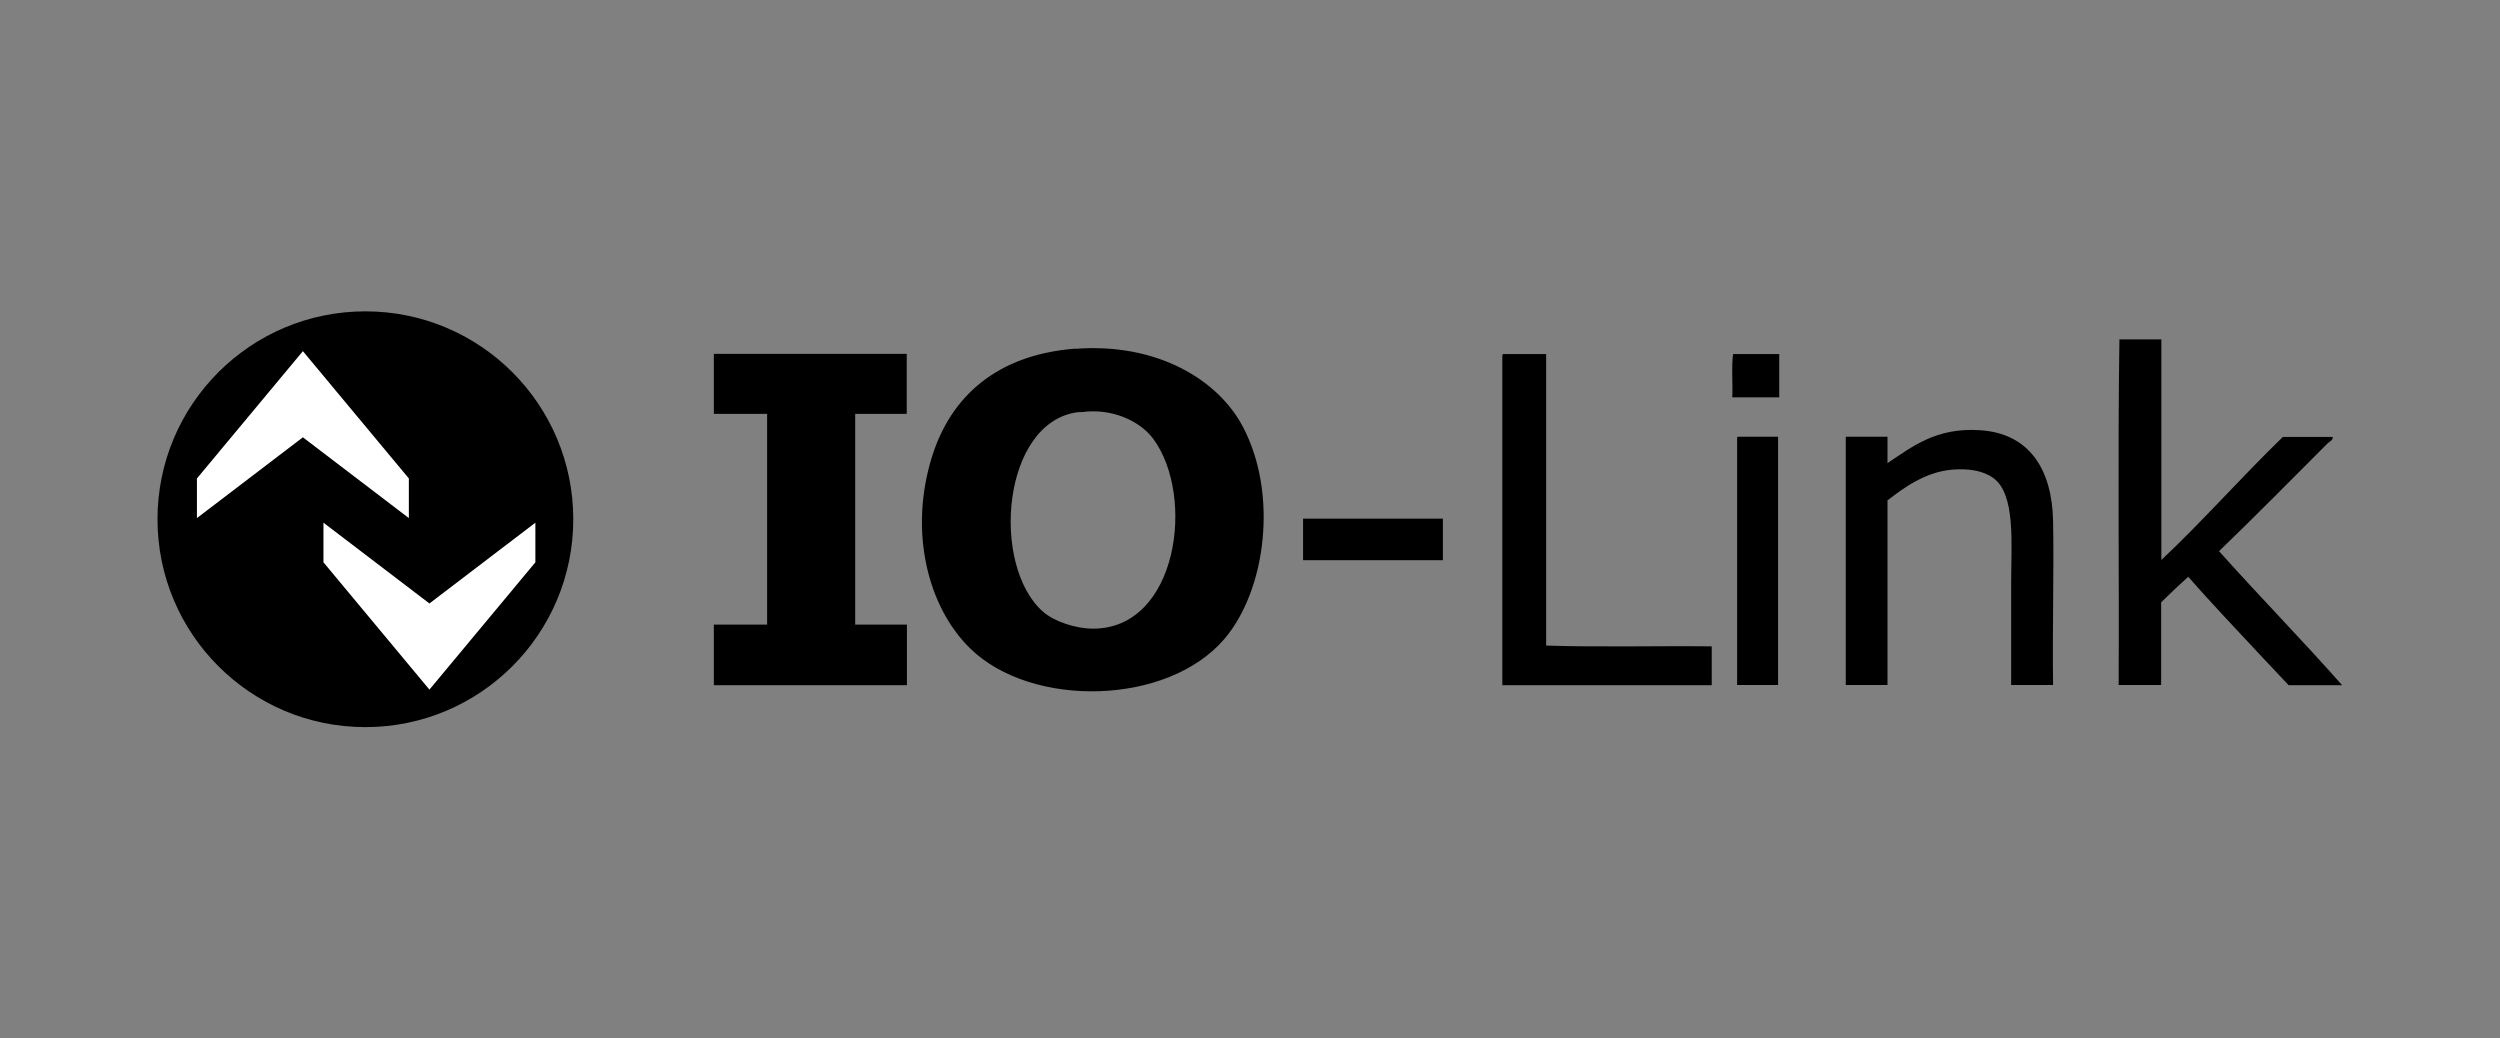
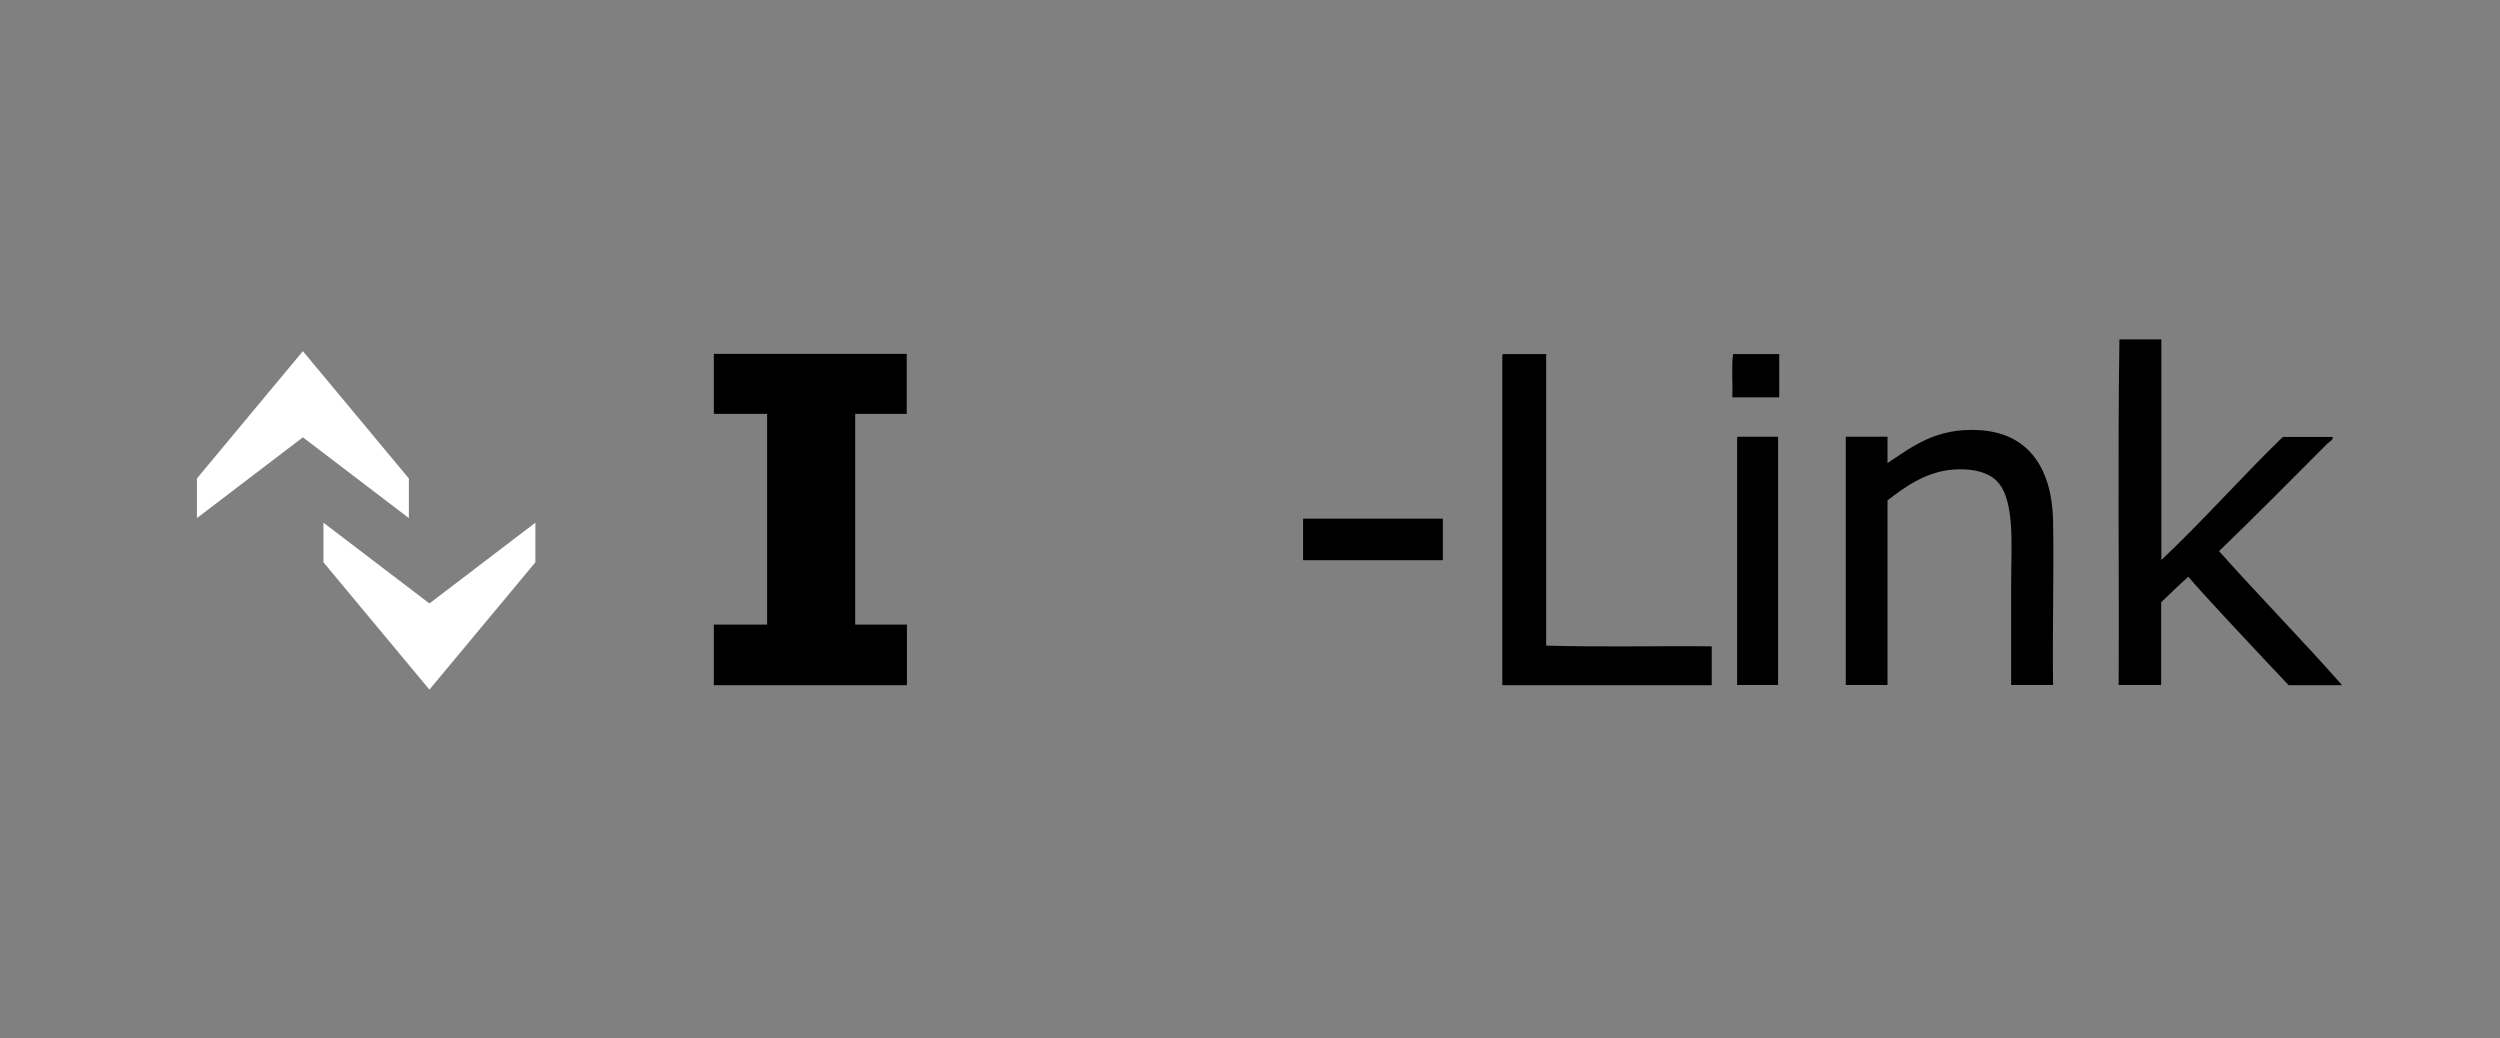
<svg xmlns="http://www.w3.org/2000/svg" id="logo" width="130" height="54" viewBox="0 0 130 54">
  <rect x="0" y="0" width="130" height="54" fill="#808080" stroke="none" />
  <defs>
    <style>.cls-1{fill:#fff;}</style>
  </defs>
  <path d="M92.52,18.41v2.25h-2.44c.03-.74-.05-1.57.04-2.25h2.4Z" />
-   <path d="M55.9,18.14c4.26-.33,7.45,1.6,8.74,4.07,1.82,3.47,1.2,8.44-.95,10.99-2.96,3.5-10.05,3.64-13.24.52-2.22-2.17-3.19-6.09-1.99-9.96.98-3.15,3.38-5.31,7.44-5.63h0ZM56.07,21.43c-3.98.49-4.57,8-1.82,10.39.57.49,1.66.87,2.6.87,4.4-.01,5.32-6.89,3.12-9.87-.69-.93-2.15-1.61-3.72-1.39-.06,0-.12,0-.17,0h0Z" />
  <path d="M47.15,18.4v3.12h-2.68c0,3.5,0,7.59,0,10.96h2.69c0,1.04,0,2.11,0,3.15h-10.04c0-1.04,0-2.11,0-3.15h2.77c0-3.49,0-7.33,0-10.96h-2.77c0-1.01,0-2.23,0-3.12h10.04Z" />
  <polygon points="75.03 29.13 67.76 29.13 67.76 26.97 75.03 26.97 75.03 29.13 75.03 29.13" />
-   <path d="M29.81,27c0,5.97-4.84,10.81-10.81,10.81s-10.81-4.84-10.81-10.81,4.84-10.81,10.81-10.81,10.81,4.84,10.81,10.81h0Z" />
  <polygon class="cls-1" points="15.75 18.26 15.75 18.26 10.24 24.88 10.24 26.94 15.75 22.74 15.75 22.74 21.26 26.94 21.26 24.88 15.75 18.26 15.75 18.26" />
  <polygon class="cls-1" points="22.33 35.86 22.33 35.86 27.84 29.24 27.84 27.18 22.33 31.38 22.33 31.38 16.82 27.18 16.82 29.24 22.33 35.86 22.33 35.86" />
  <path d="M110.22,17.65h2.17v11.47c2.11-1.98,4.18-4.33,6.32-6.4h2.59c.03.17-.18.25-.27.34-1.82,1.82-3.77,3.8-5.64,5.6,2.09,2.34,4.38,4.68,6.4,6.97h-2.78s-1.08-1.14-1.33-1.41c-1.3-1.4-2.7-2.86-3.89-4.23-.48.43-.95.88-1.41,1.33v4.3h-2.21c.03-5.98-.05-12.06.04-17.98h0Z" />
  <path d="M78.15,18.41h2.25v15.16c2.79.09,5.75.01,8.61.04v2.02h-10.89v-17.1c0-.05,0-.11.04-.11h0Z" />
-   <path d="M106.75,35.62h-2.17v-5.29c0-2.06.25-4.65-.95-5.49-.56-.39-1.32-.48-2.09-.42-1.41.11-2.54.94-3.39,1.6v9.6h-2.17v-12.91h2.17v1.37c1.25-.82,2.5-1.86,4.8-1.71,2.6.16,3.76,2.07,3.81,4.72.05,2.57-.04,5.79,0,8.53h0Z" />
+   <path d="M106.75,35.62h-2.17v-5.29c0-2.06.25-4.65-.95-5.49-.56-.39-1.32-.48-2.09-.42-1.41.11-2.54.94-3.39,1.6v9.6h-2.17v-12.91h2.17v1.37c1.25-.82,2.5-1.86,4.8-1.71,2.6.16,3.76,2.07,3.81,4.72.05,2.57-.04,5.79,0,8.53Z" />
  <path d="M90.37,22.71h2.09v12.91h-2.13v-12.8c0-.05,0-.11.04-.11h0Z" />
</svg>